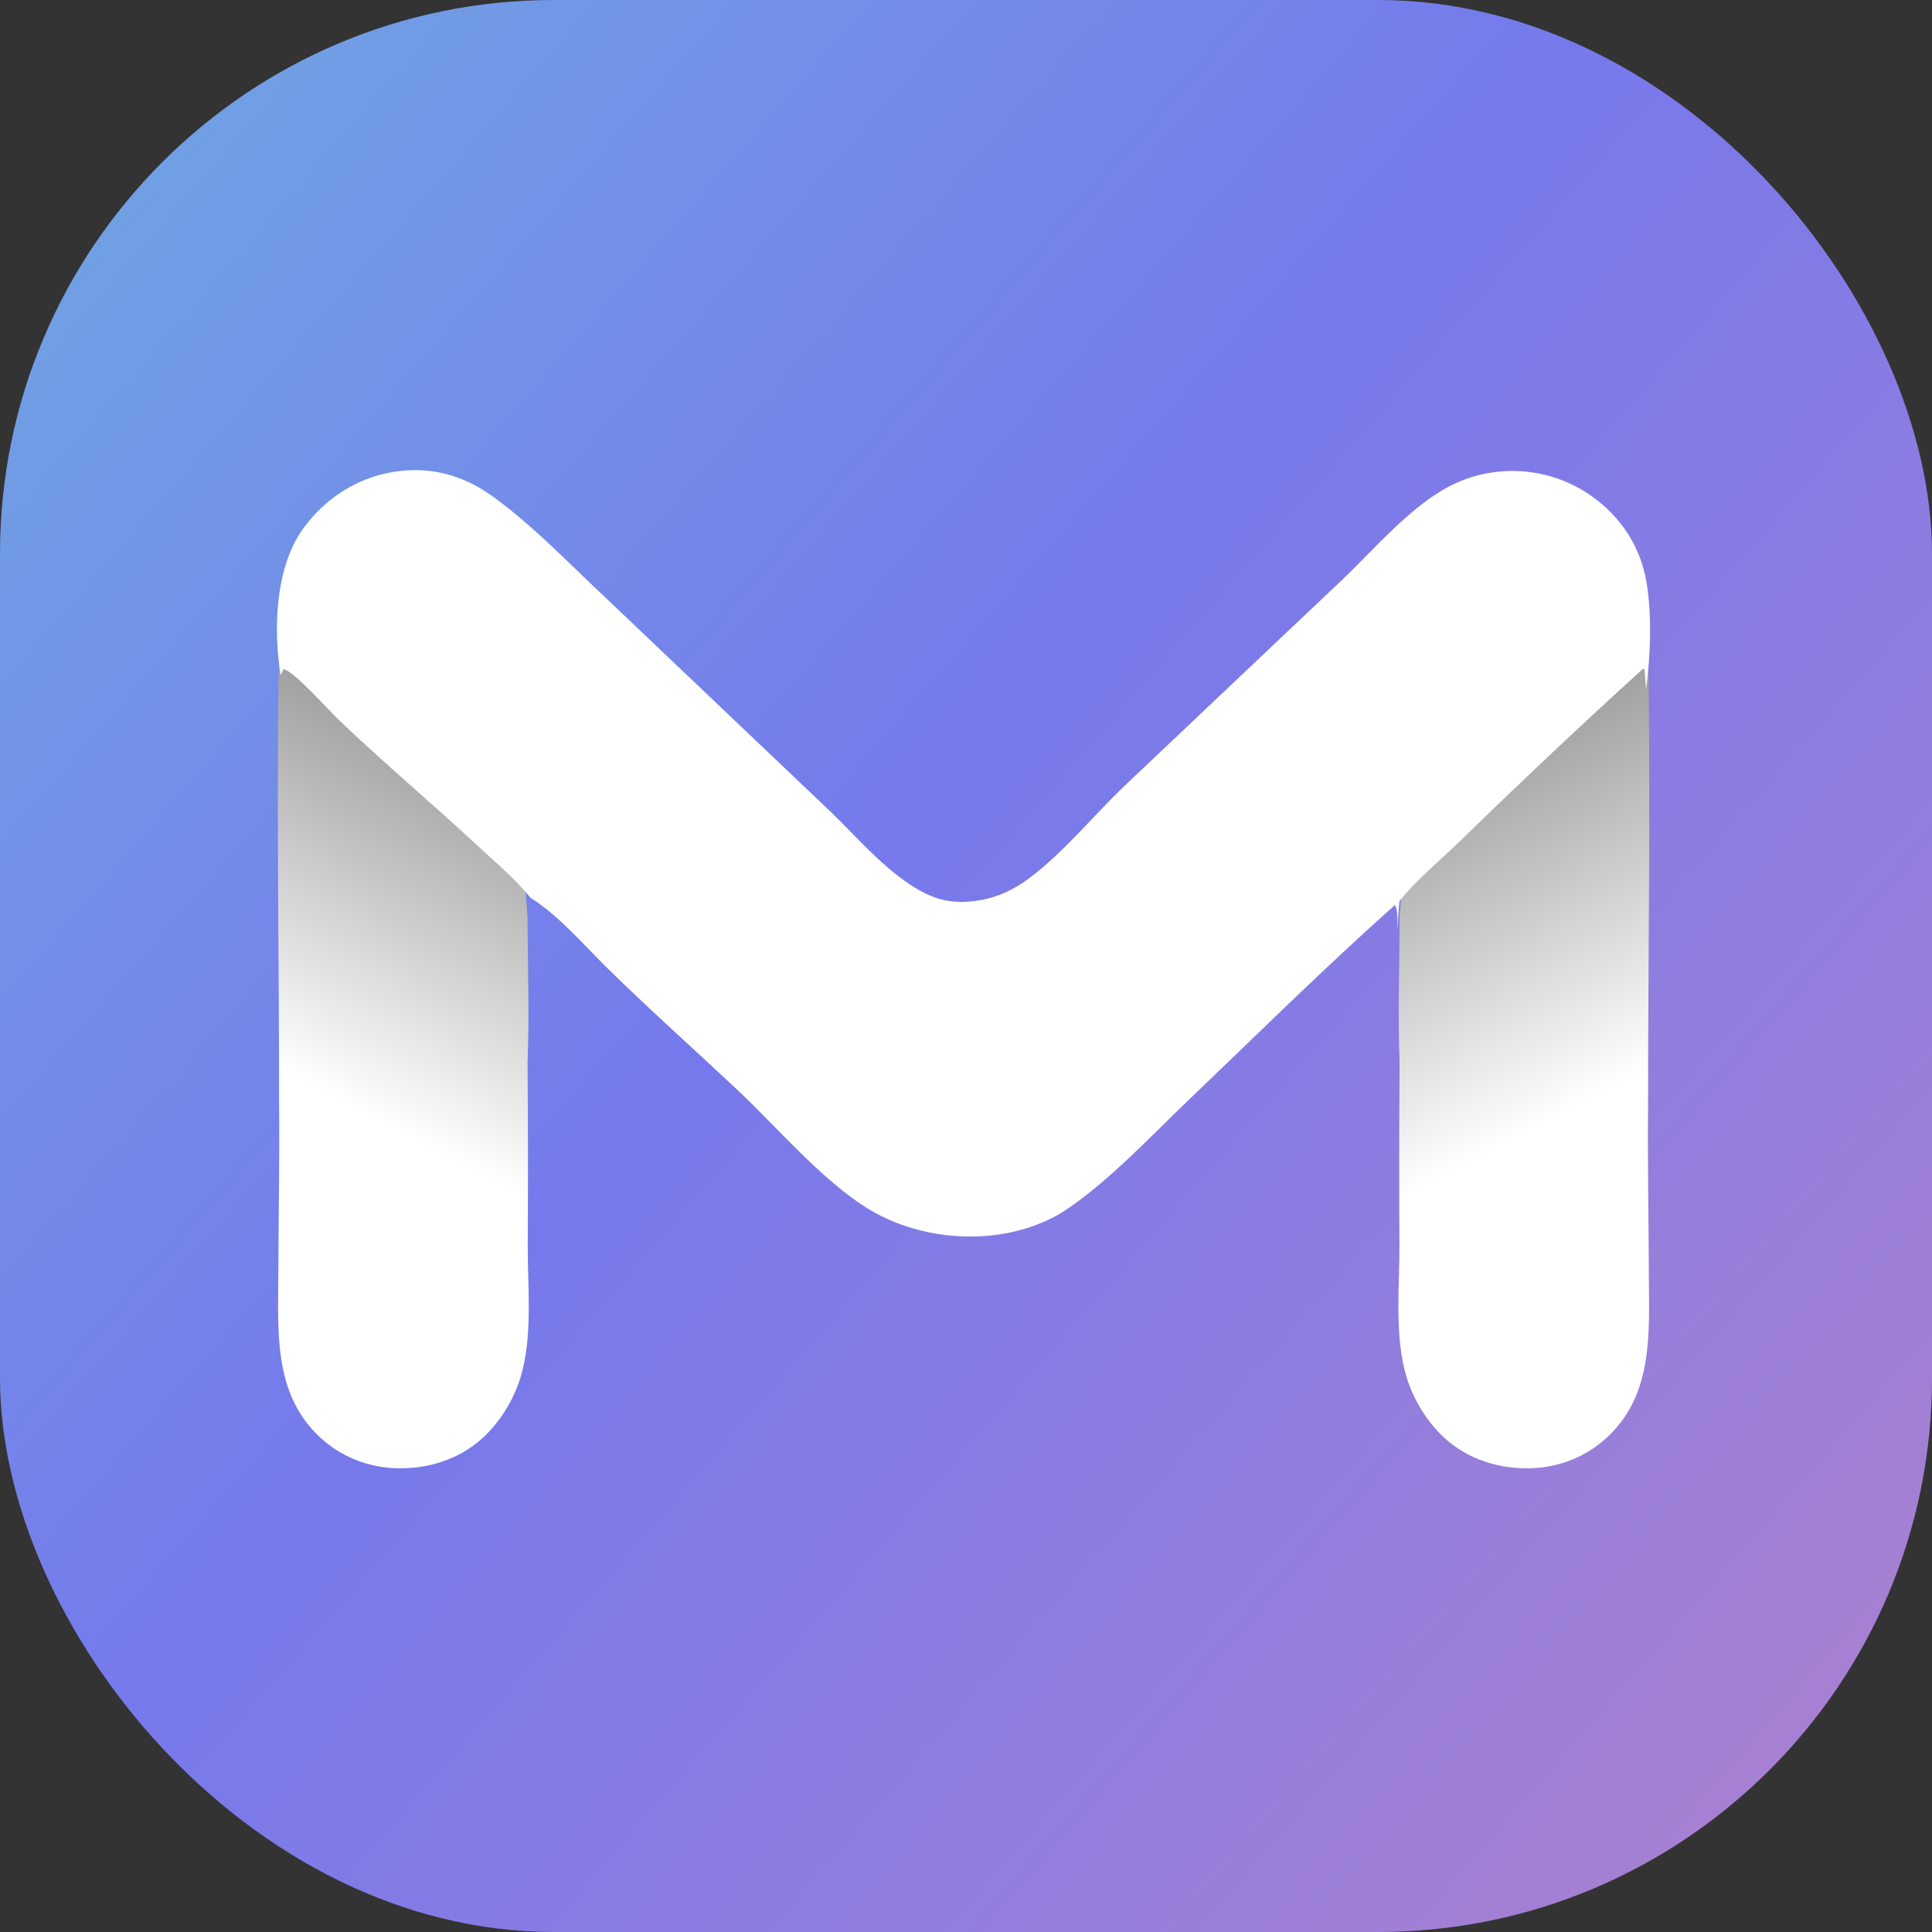
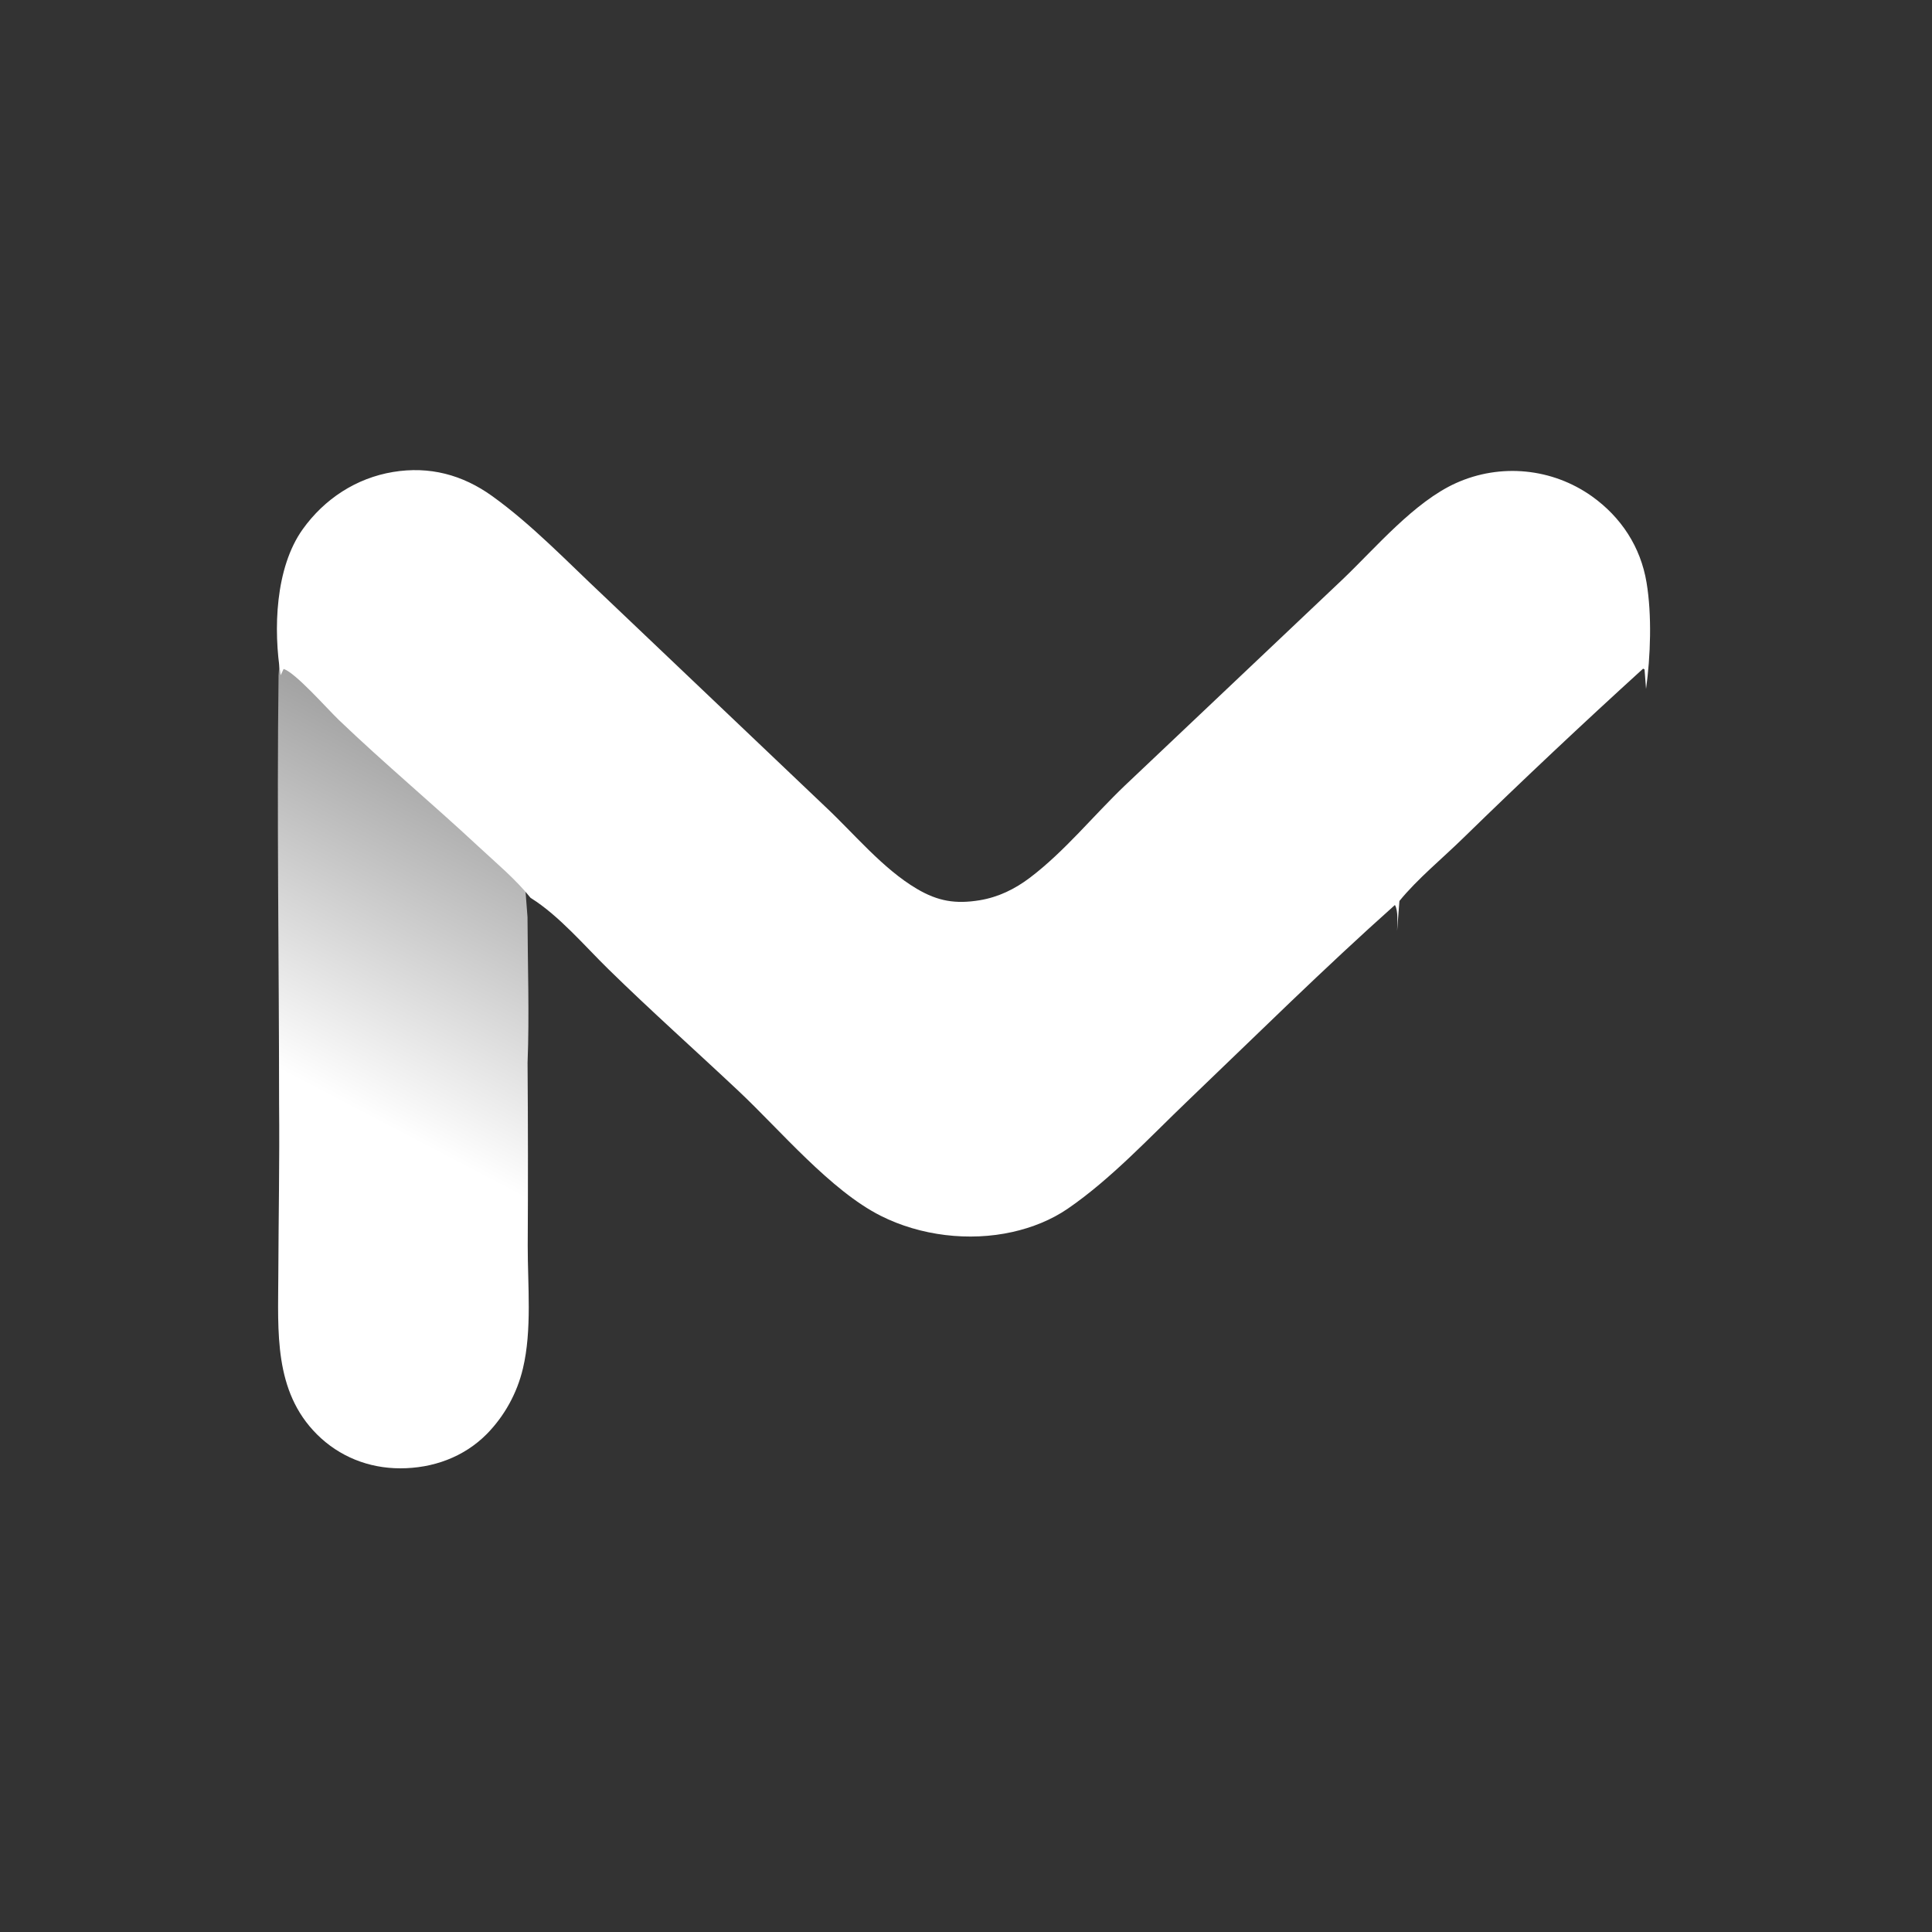
<svg xmlns="http://www.w3.org/2000/svg" width="300" height="300" viewBox="0 0 300 300" fill="none">
  <rect x="0" y="0" width="300" height="300" fill="#333333" stroke="none" />
-   <rect width="300" height="300" rx="86" fill="url(#paint0_linear_60_14)" />
  <path d="M81.553 137.764C78.755 134.324 74.821 131.106 71.631 127.978C62.479 119.053 53.171 110.288 43.712 101.687L43.489 101.807L43.256 104.835C42.973 127.022 43.337 149.216 43.336 171.405C43.425 180.266 43.248 189.14 43.217 198.002C43.188 206.73 42.487 216.024 49.221 222.731C52.69 226.187 57.26 227.997 62.14 228C67.194 228.004 72.022 226.279 75.607 222.656C78.357 219.84 80.29 216.33 81.198 212.501C82.63 206.51 81.935 199.566 81.945 193.426C82 183.957 81.992 174.488 81.921 165.019C82.214 157.513 81.937 149.908 81.911 142.393L81.553 137.764Z" fill="url(#paint1_linear_60_14)" />
-   <path d="M217.696 137.764C220.493 134.324 224.428 131.106 227.617 127.978C236.77 119.053 246.078 110.288 255.537 101.687L255.759 101.807L255.992 104.835C256.276 127.022 255.912 149.216 255.913 171.405C255.824 180.266 256.001 189.14 256.031 198.002C256.061 206.73 256.762 216.024 250.028 222.731C246.559 226.187 241.989 227.997 237.108 228C232.055 228.004 227.227 226.279 223.642 222.656C220.891 219.84 218.959 216.33 218.051 212.501C216.618 206.51 217.314 199.566 217.303 193.426C217.249 183.957 217.257 174.488 217.328 165.019C217.035 157.513 217.312 149.908 217.338 142.393L217.696 137.764Z" fill="url(#paint2_linear_60_14)" />
  <path d="M43.585 104.843C42.414 97.787 42.738 88.148 47.003 82.184C50.367 77.479 55.309 74.233 61.042 73.287C66.68 72.356 71.81 73.713 76.426 77.029C82.593 81.459 88.154 87.293 93.691 92.484L128.145 125.253C132.644 129.467 137.057 134.888 142.391 138.031C145.662 139.958 148.399 140.397 152.104 139.794C155.009 139.32 157.586 138.06 159.917 136.296C165.301 132.221 169.776 126.656 174.662 121.986L208.485 89.961C213.614 85.067 219.591 77.938 226.094 75.009C232.994 71.901 241.024 72.685 247.193 77.068C251.729 80.307 254.755 84.913 255.676 90.454C256.523 95.544 256.3 101.887 255.597 106.976L255.364 103.948L255.142 103.828C245.683 112.429 236.375 121.194 227.222 130.119C224.033 133.247 220.098 136.465 217.301 139.905L216.943 144.534C216.943 143.387 217.164 141.518 216.604 140.527C205.561 150.376 195.046 160.781 184.359 171.01C178.492 176.627 172.506 183.079 165.815 187.674C163.243 189.441 160.255 190.619 157.215 191.3C150.495 192.806 142.916 191.892 136.766 188.793C128.967 184.864 121.184 175.531 114.733 169.46C107.996 163.12 101.068 156.956 94.46 150.483C90.791 146.889 86.831 142.211 82.491 139.482L82.389 139.419C80.062 136.504 77.017 133.985 74.286 131.44C67.145 124.787 59.674 118.556 52.62 111.801C50.82 110.077 45.858 104.423 44.04 103.878L43.585 104.843Z" fill="url(#paint3_linear_60_14)" />
  <defs>
    <linearGradient id="paint0_linear_60_14" x1="562.5" y1="396" x2="-17.429" y2="-109.338" gradientUnits="userSpaceOnUse">
      <stop stop-color="#D988B8" />
      <stop offset="0.308" stop-color="#B482CB" />
      <stop offset="0.644" stop-color="#7679EC" />
      <stop offset="1" stop-color="#6CBDDE" />
    </linearGradient>
    <linearGradient id="paint1_linear_60_14" x1="73.835" y1="118.512" x2="47.699" y2="168.412" gradientUnits="userSpaceOnUse">
      <stop stop-color="#A0A0A0" />
      <stop offset="1" stop-color="white" />
    </linearGradient>
    <linearGradient id="paint2_linear_60_14" x1="225.414" y1="118.512" x2="251.55" y2="168.412" gradientUnits="userSpaceOnUse">
      <stop stop-color="#A0A0A0" />
      <stop offset="1" stop-color="white" />
    </linearGradient>
    <linearGradient id="paint3_linear_60_14" x1="207.882" y1="127.158" x2="67.958" y2="107.311" gradientUnits="userSpaceOnUse">
      <stop stop-color="white" />
      <stop offset="1" stop-color="white" />
    </linearGradient>
  </defs>
</svg>